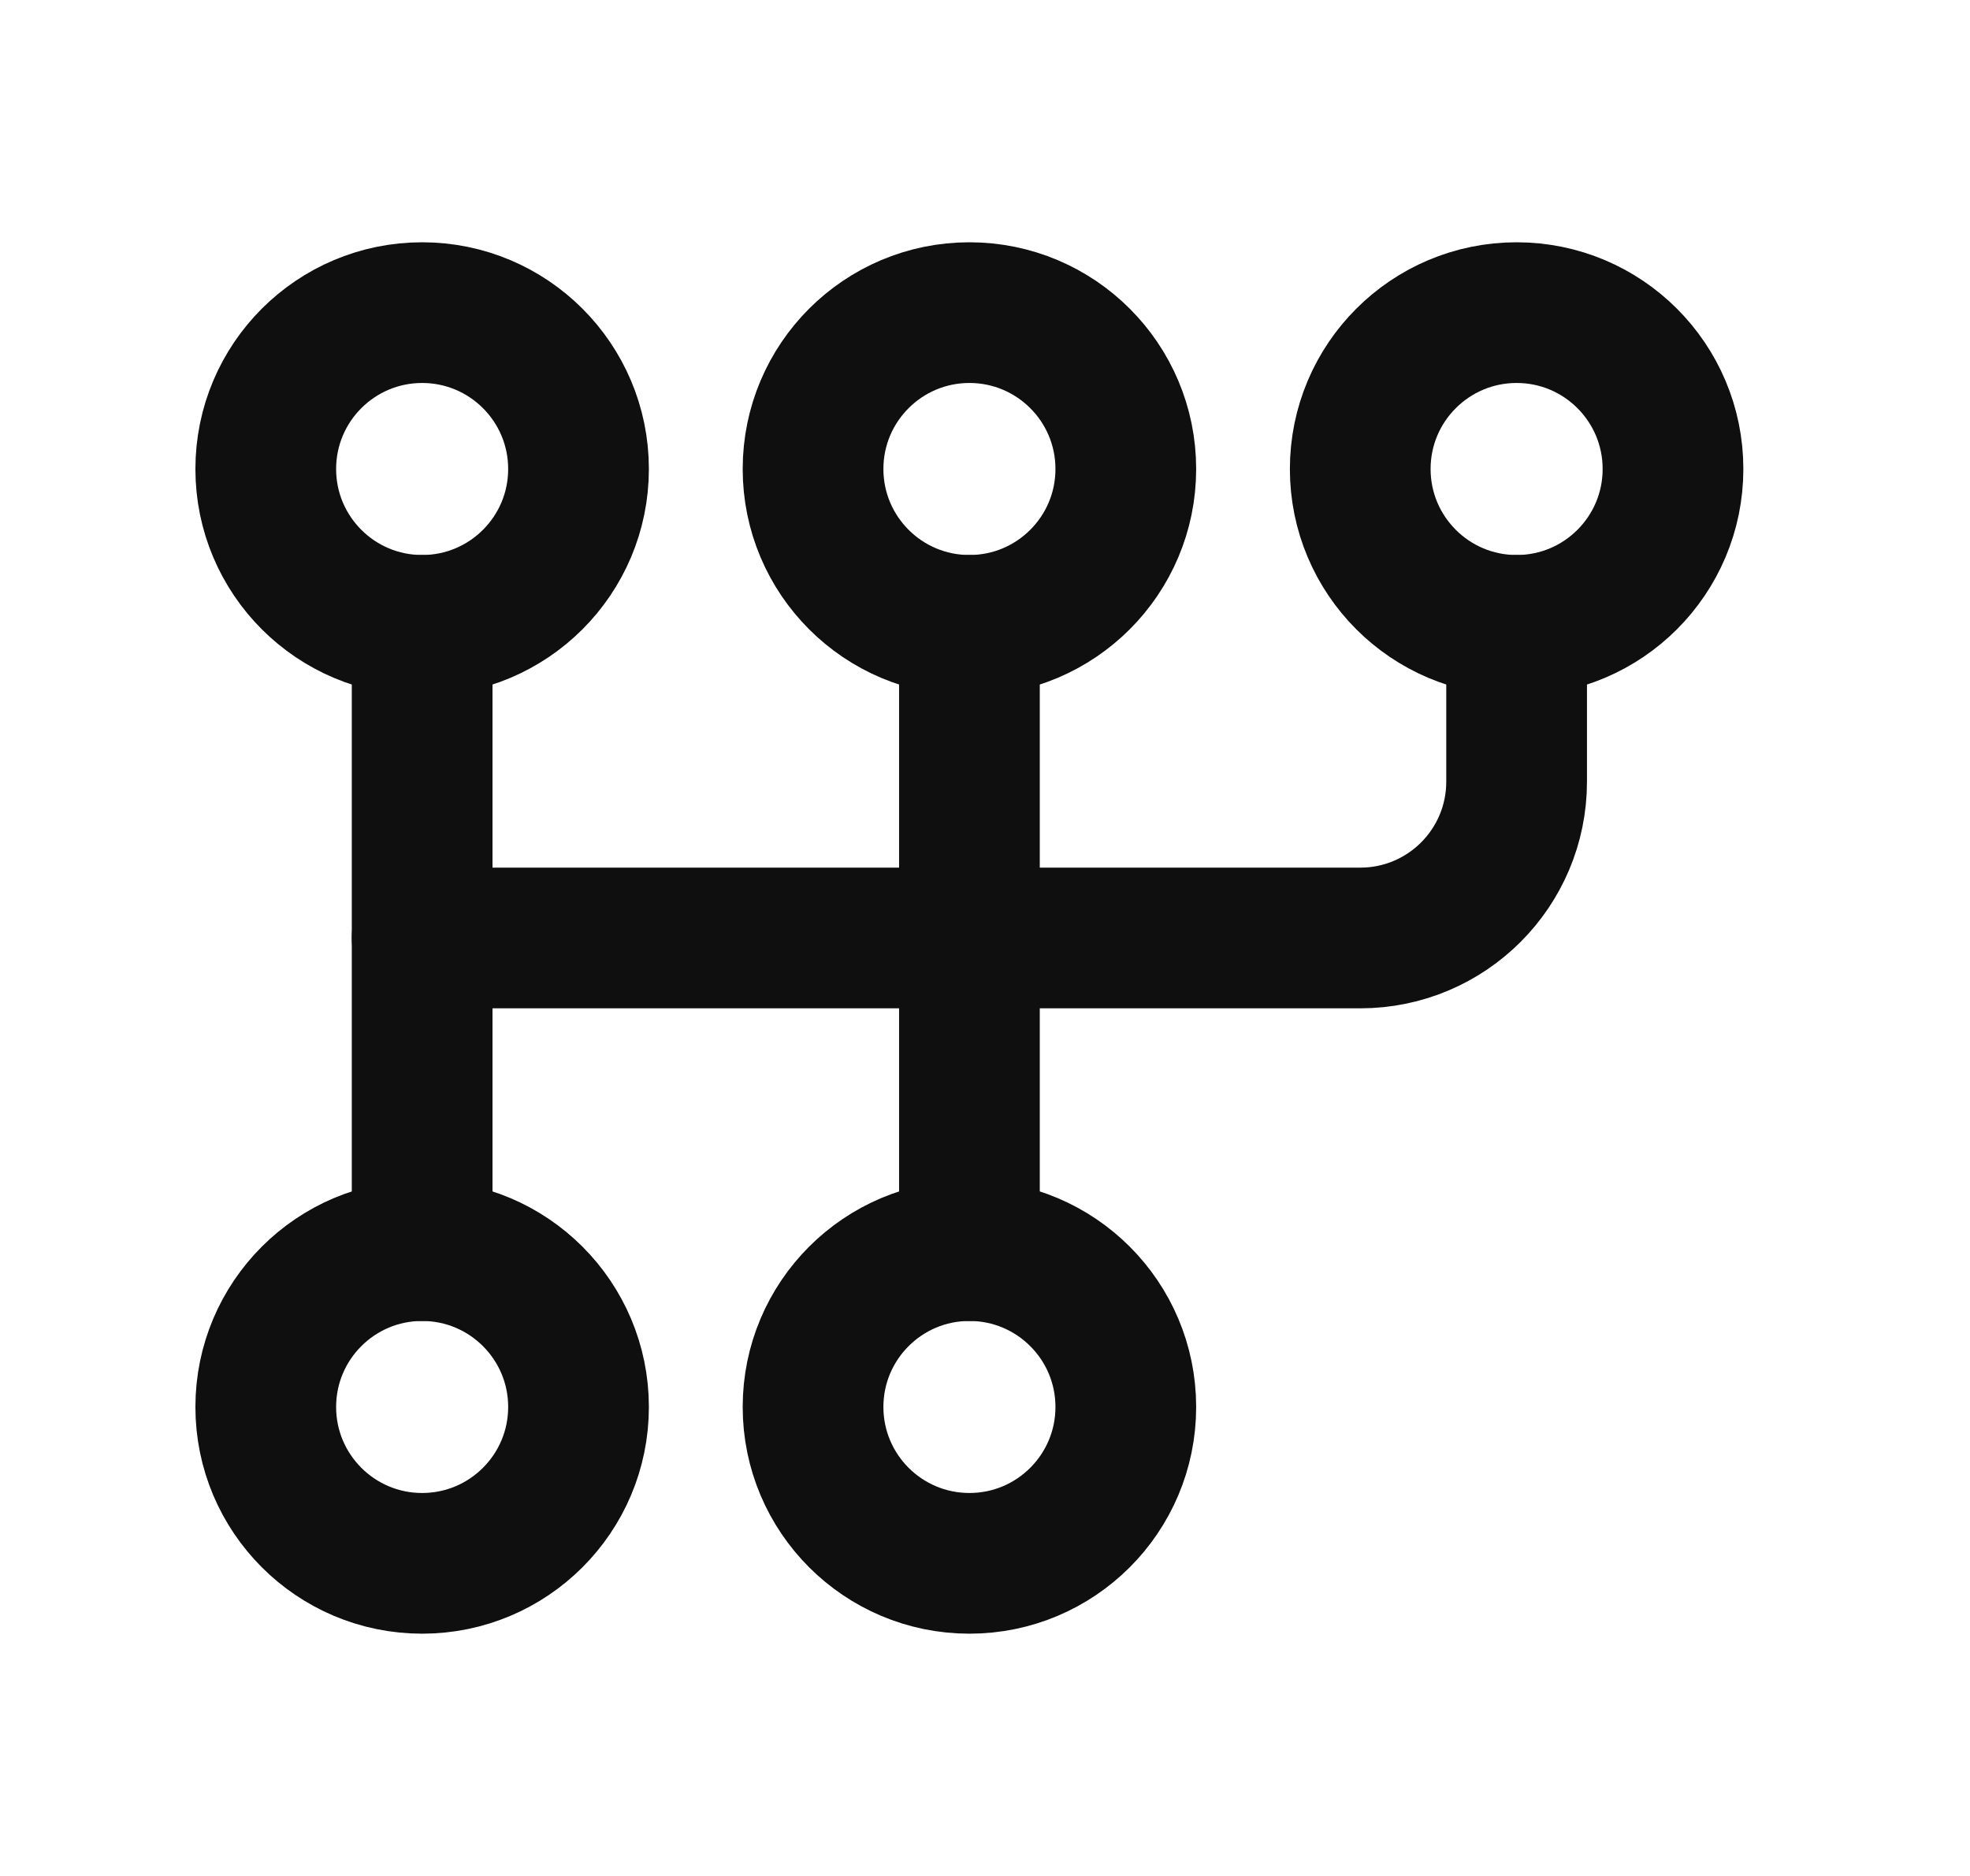
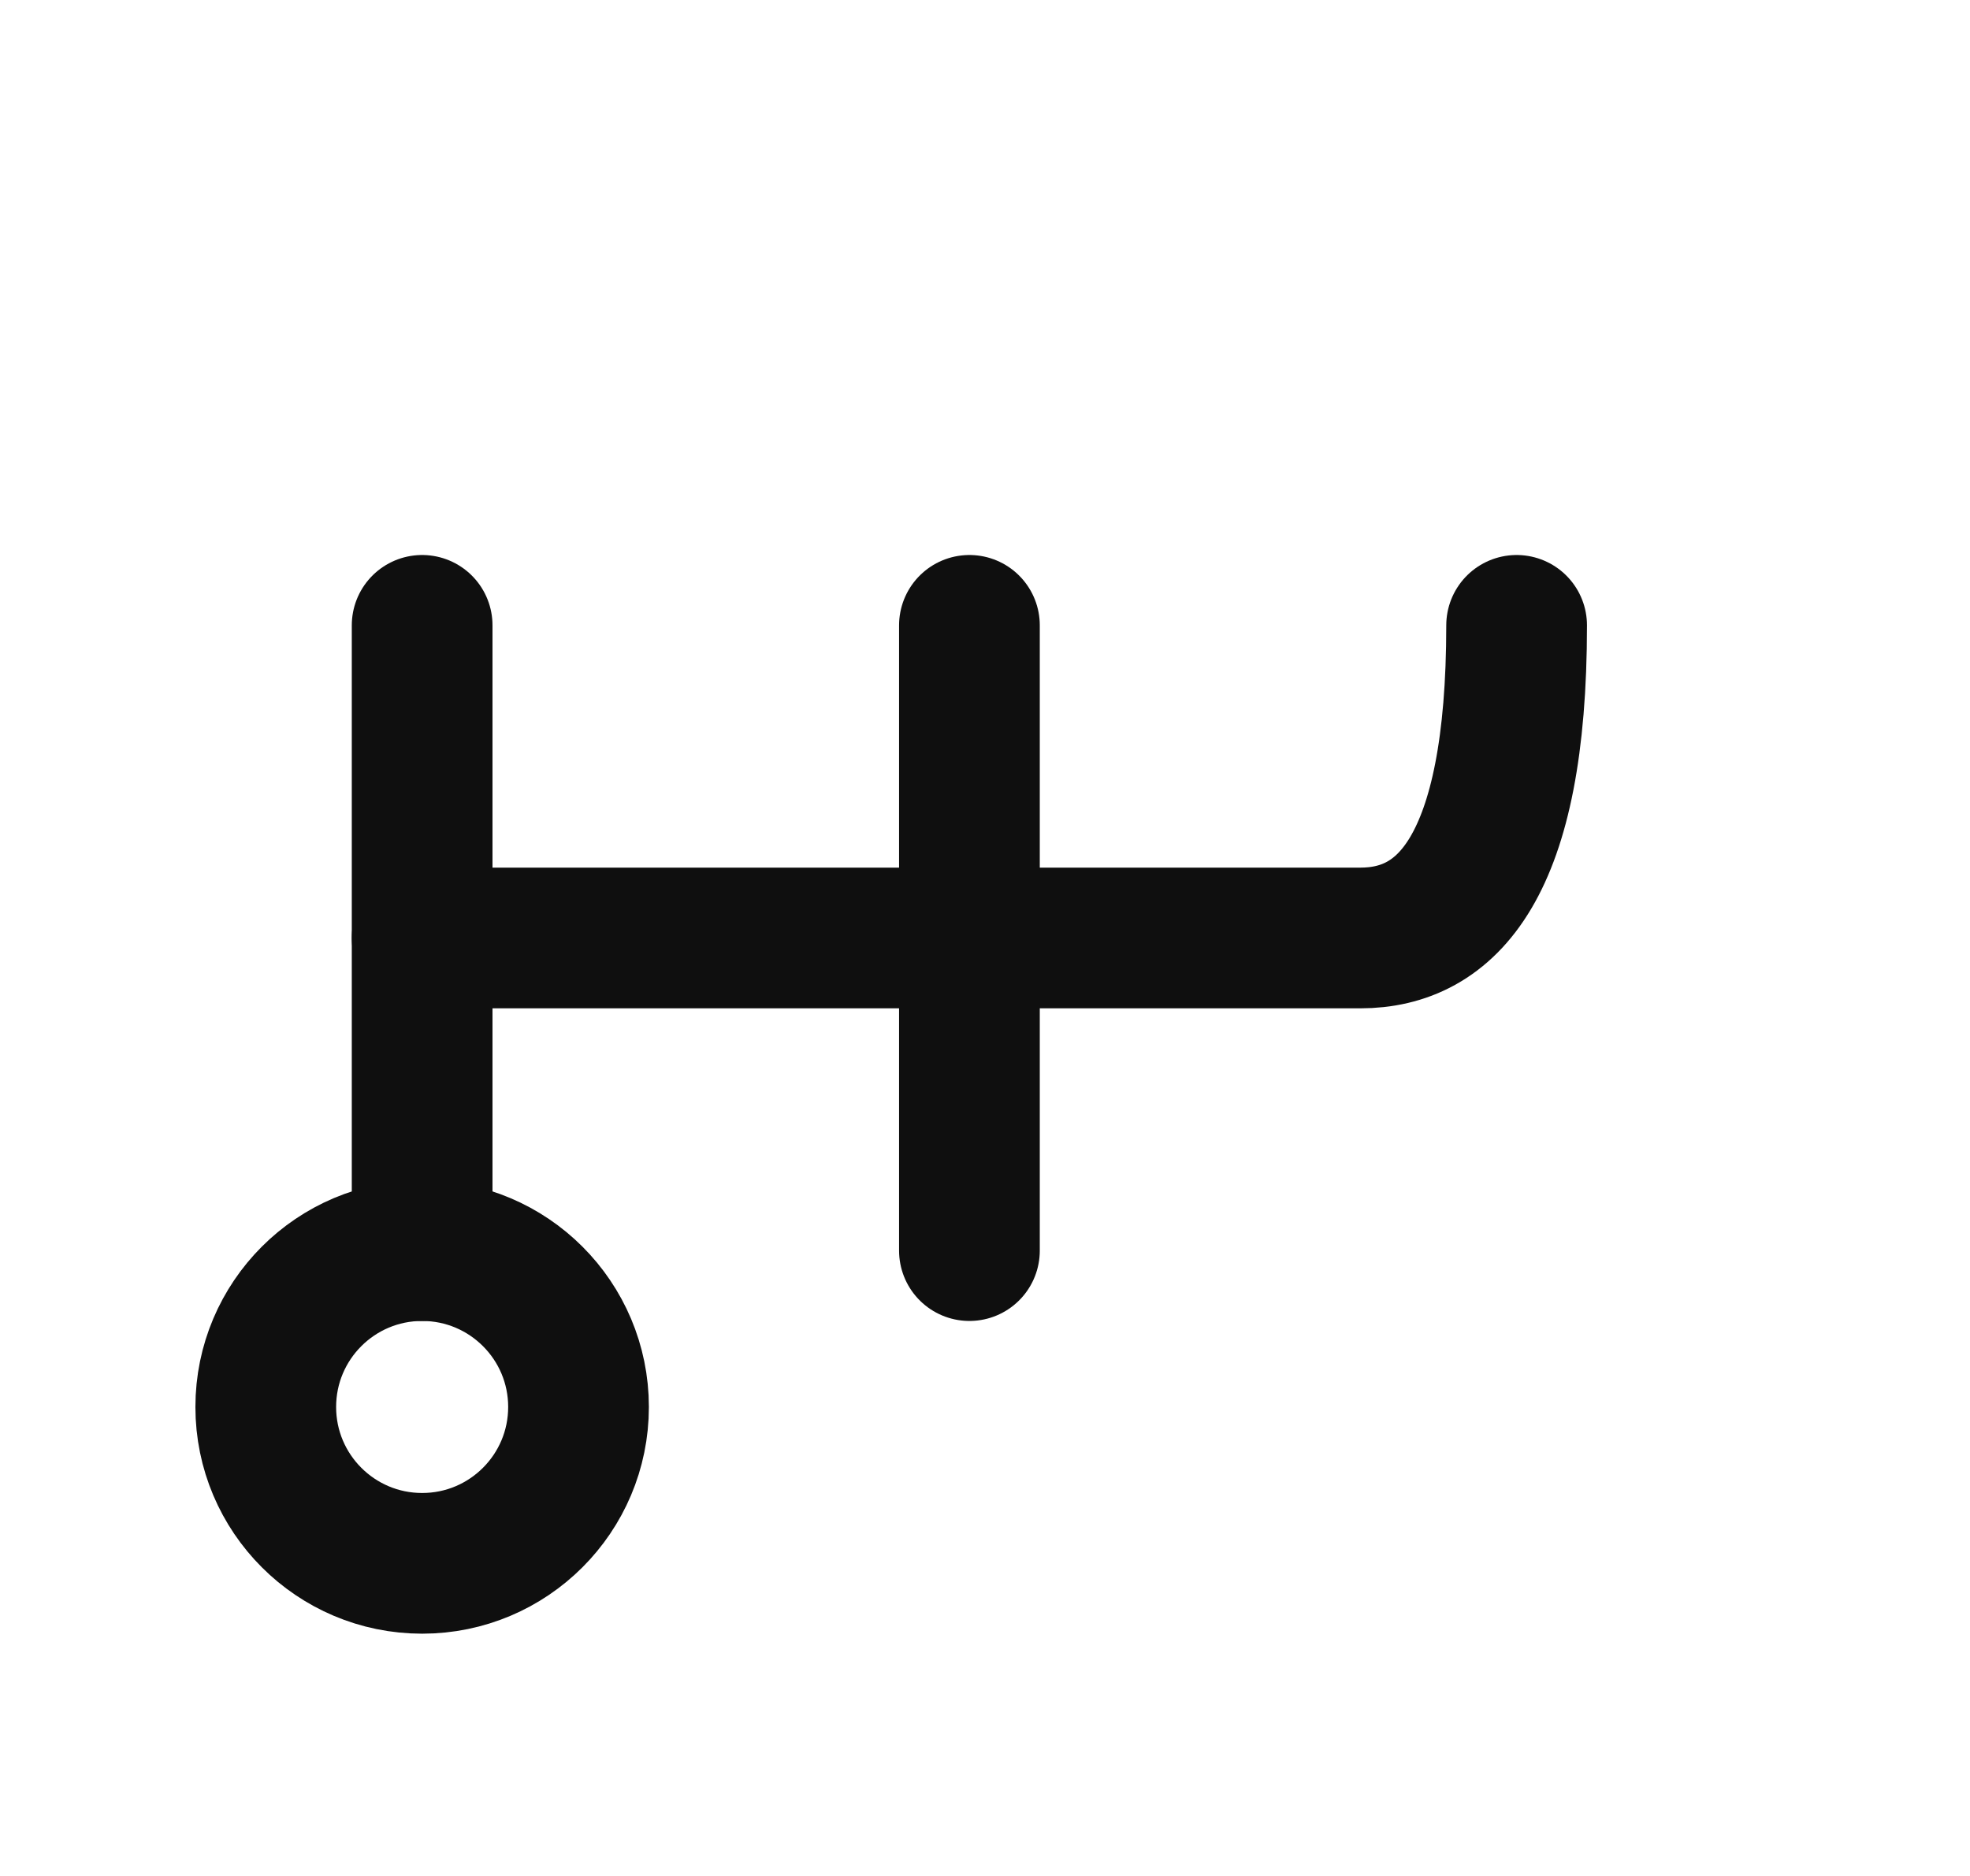
<svg xmlns="http://www.w3.org/2000/svg" width="21" height="20" viewBox="0 0 21 20" fill="none">
-   <ellipse cx="4.5" cy="5" rx="1.667" ry="1.667" stroke="#0F0F0F" stroke-width="1.5" stroke-linecap="round" stroke-linejoin="round" />
-   <ellipse cx="10.334" cy="5" rx="1.667" ry="1.667" stroke="#0F0F0F" stroke-width="1.5" stroke-linecap="round" stroke-linejoin="round" />
-   <ellipse cx="16.167" cy="5" rx="1.667" ry="1.667" stroke="#0F0F0F" stroke-width="1.5" stroke-linecap="round" stroke-linejoin="round" />
  <ellipse cx="4.5" cy="15" rx="1.667" ry="1.667" stroke="#0F0F0F" stroke-width="1.5" stroke-linecap="round" stroke-linejoin="round" />
-   <ellipse cx="10.334" cy="15" rx="1.667" ry="1.667" stroke="#0F0F0F" stroke-width="1.5" stroke-linecap="round" stroke-linejoin="round" />
  <path d="M4.5 6.667V13.333" stroke="#0F0F0F" stroke-width="1.5" stroke-linecap="round" stroke-linejoin="round" />
  <path d="M10.334 6.667V13.333" stroke="#0F0F0F" stroke-width="1.5" stroke-linecap="round" stroke-linejoin="round" />
-   <path d="M16.167 6.667V8.333C16.167 9.254 15.421 10 14.5 10H4.5" stroke="#0F0F0F" stroke-width="1.5" stroke-linecap="round" stroke-linejoin="round" />
+   <path d="M16.167 6.667C16.167 9.254 15.421 10 14.5 10H4.5" stroke="#0F0F0F" stroke-width="1.5" stroke-linecap="round" stroke-linejoin="round" />
</svg>